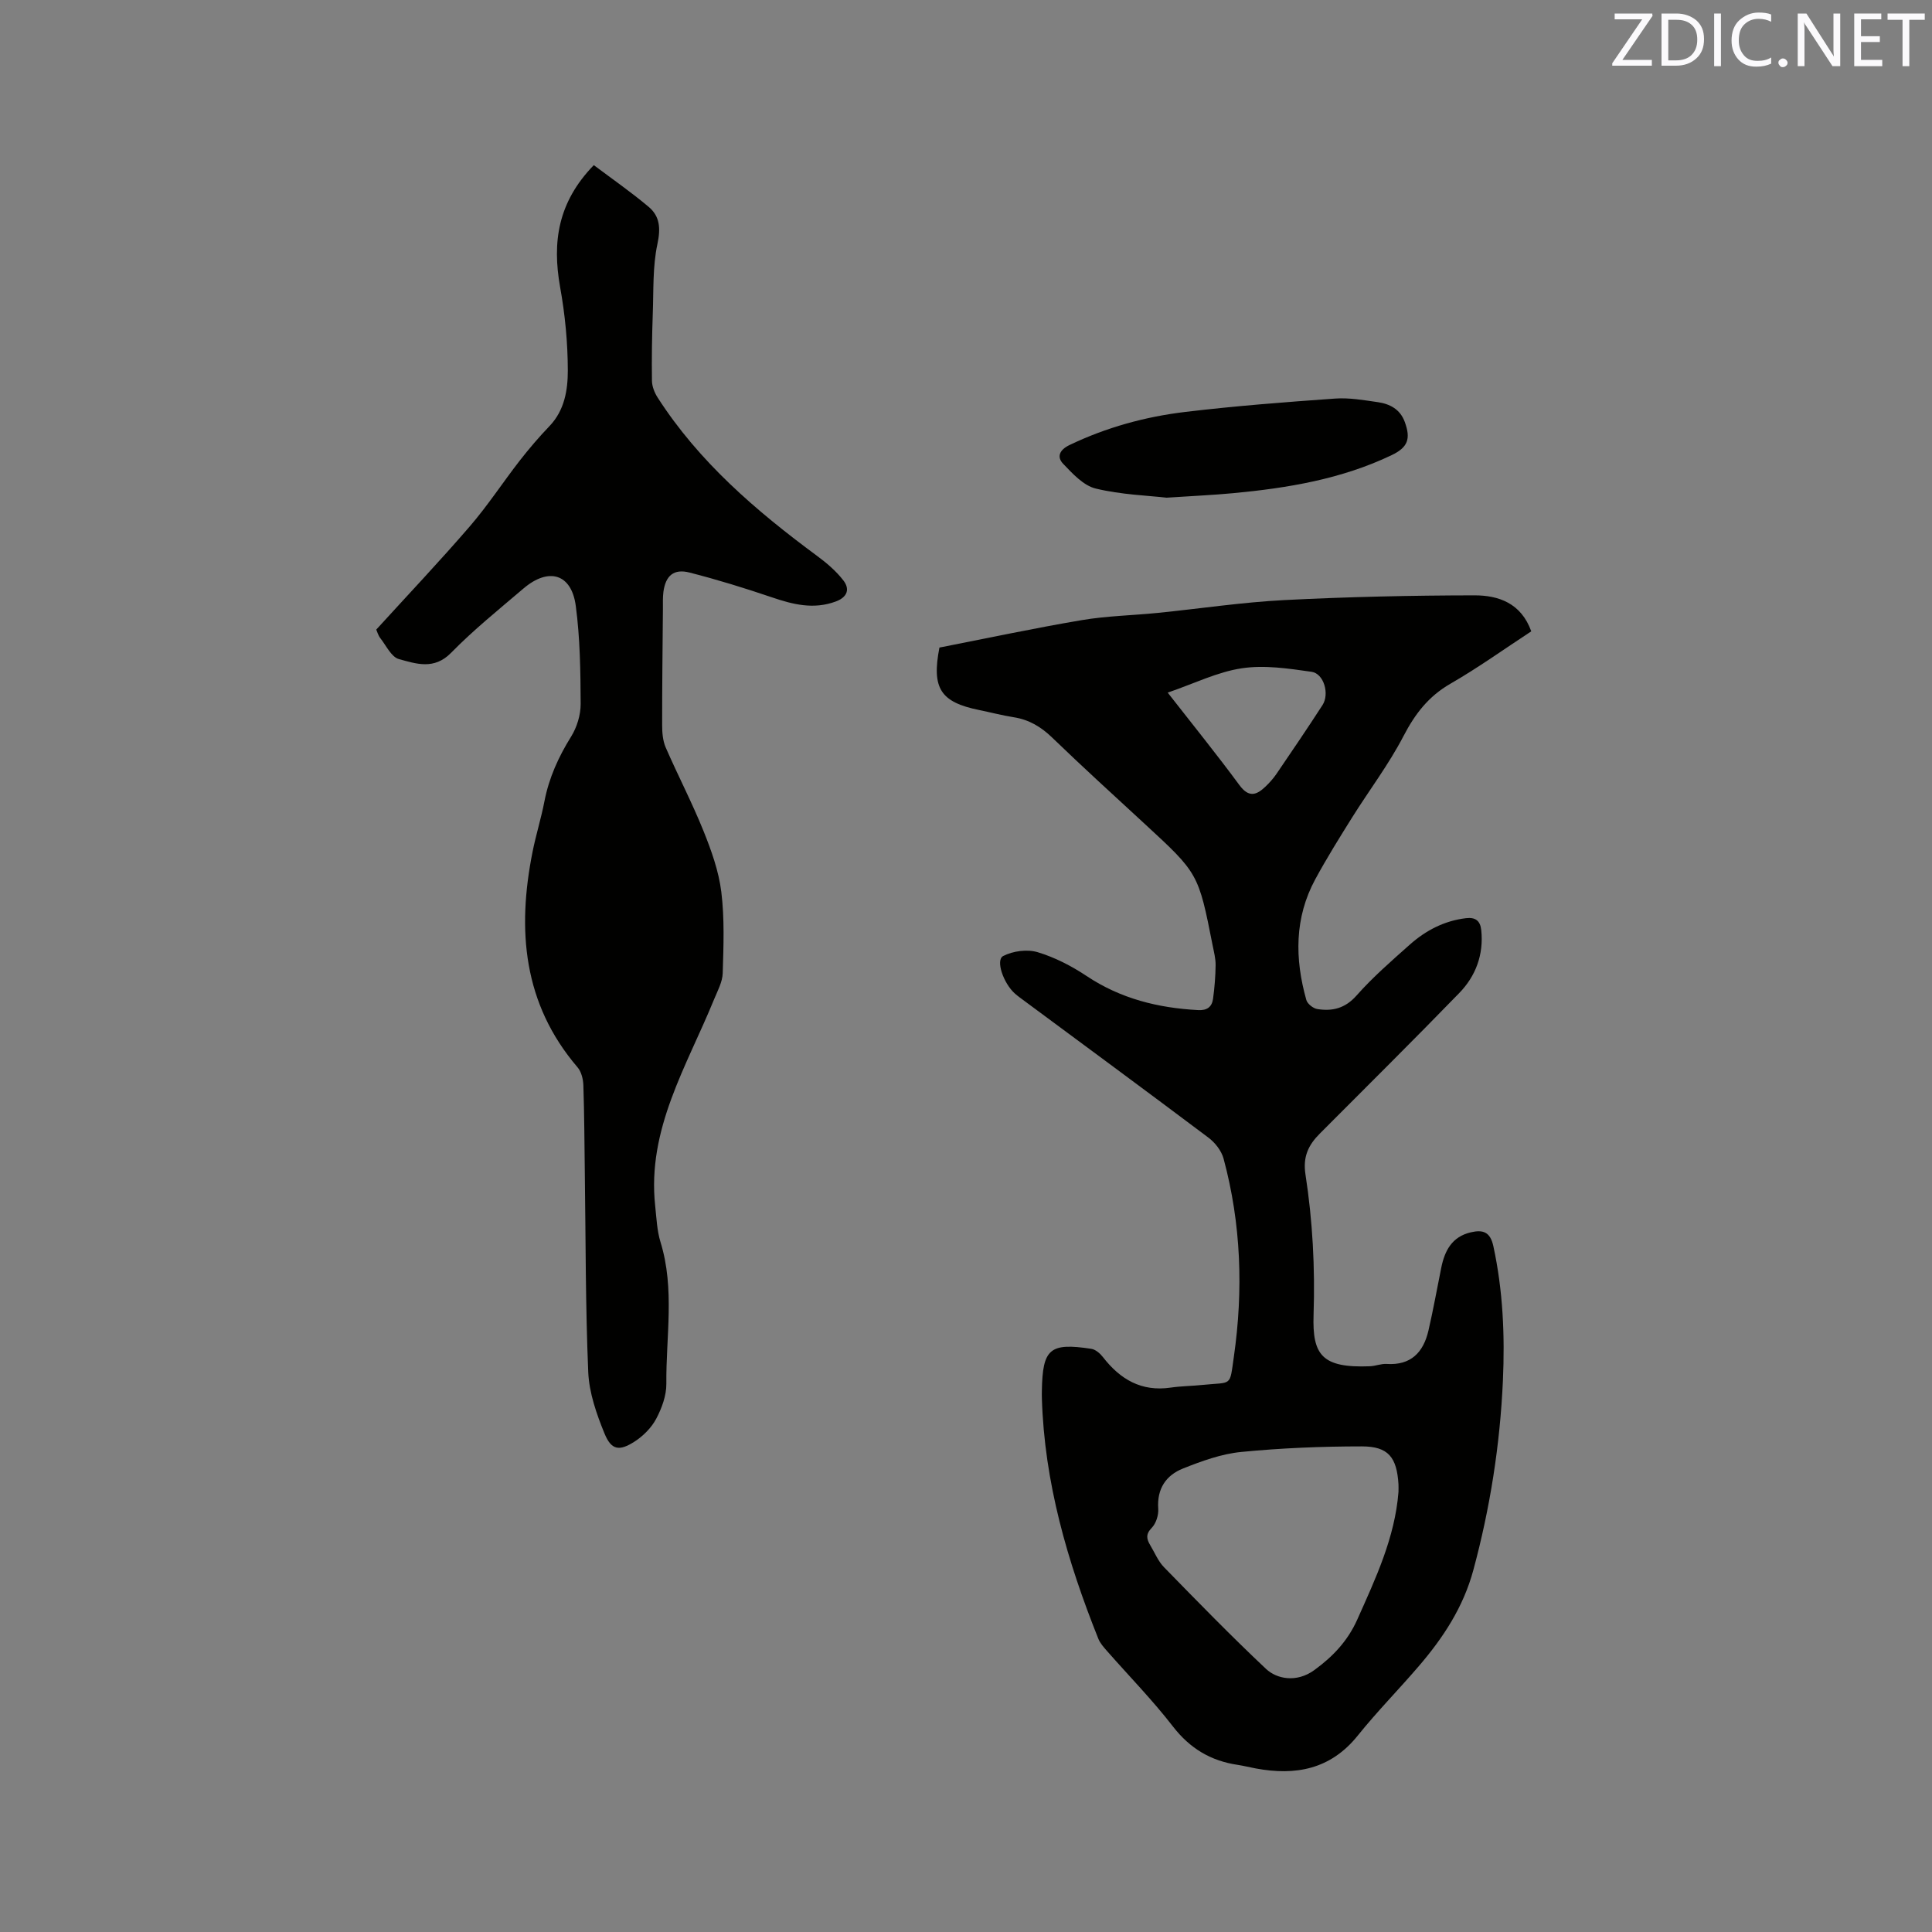
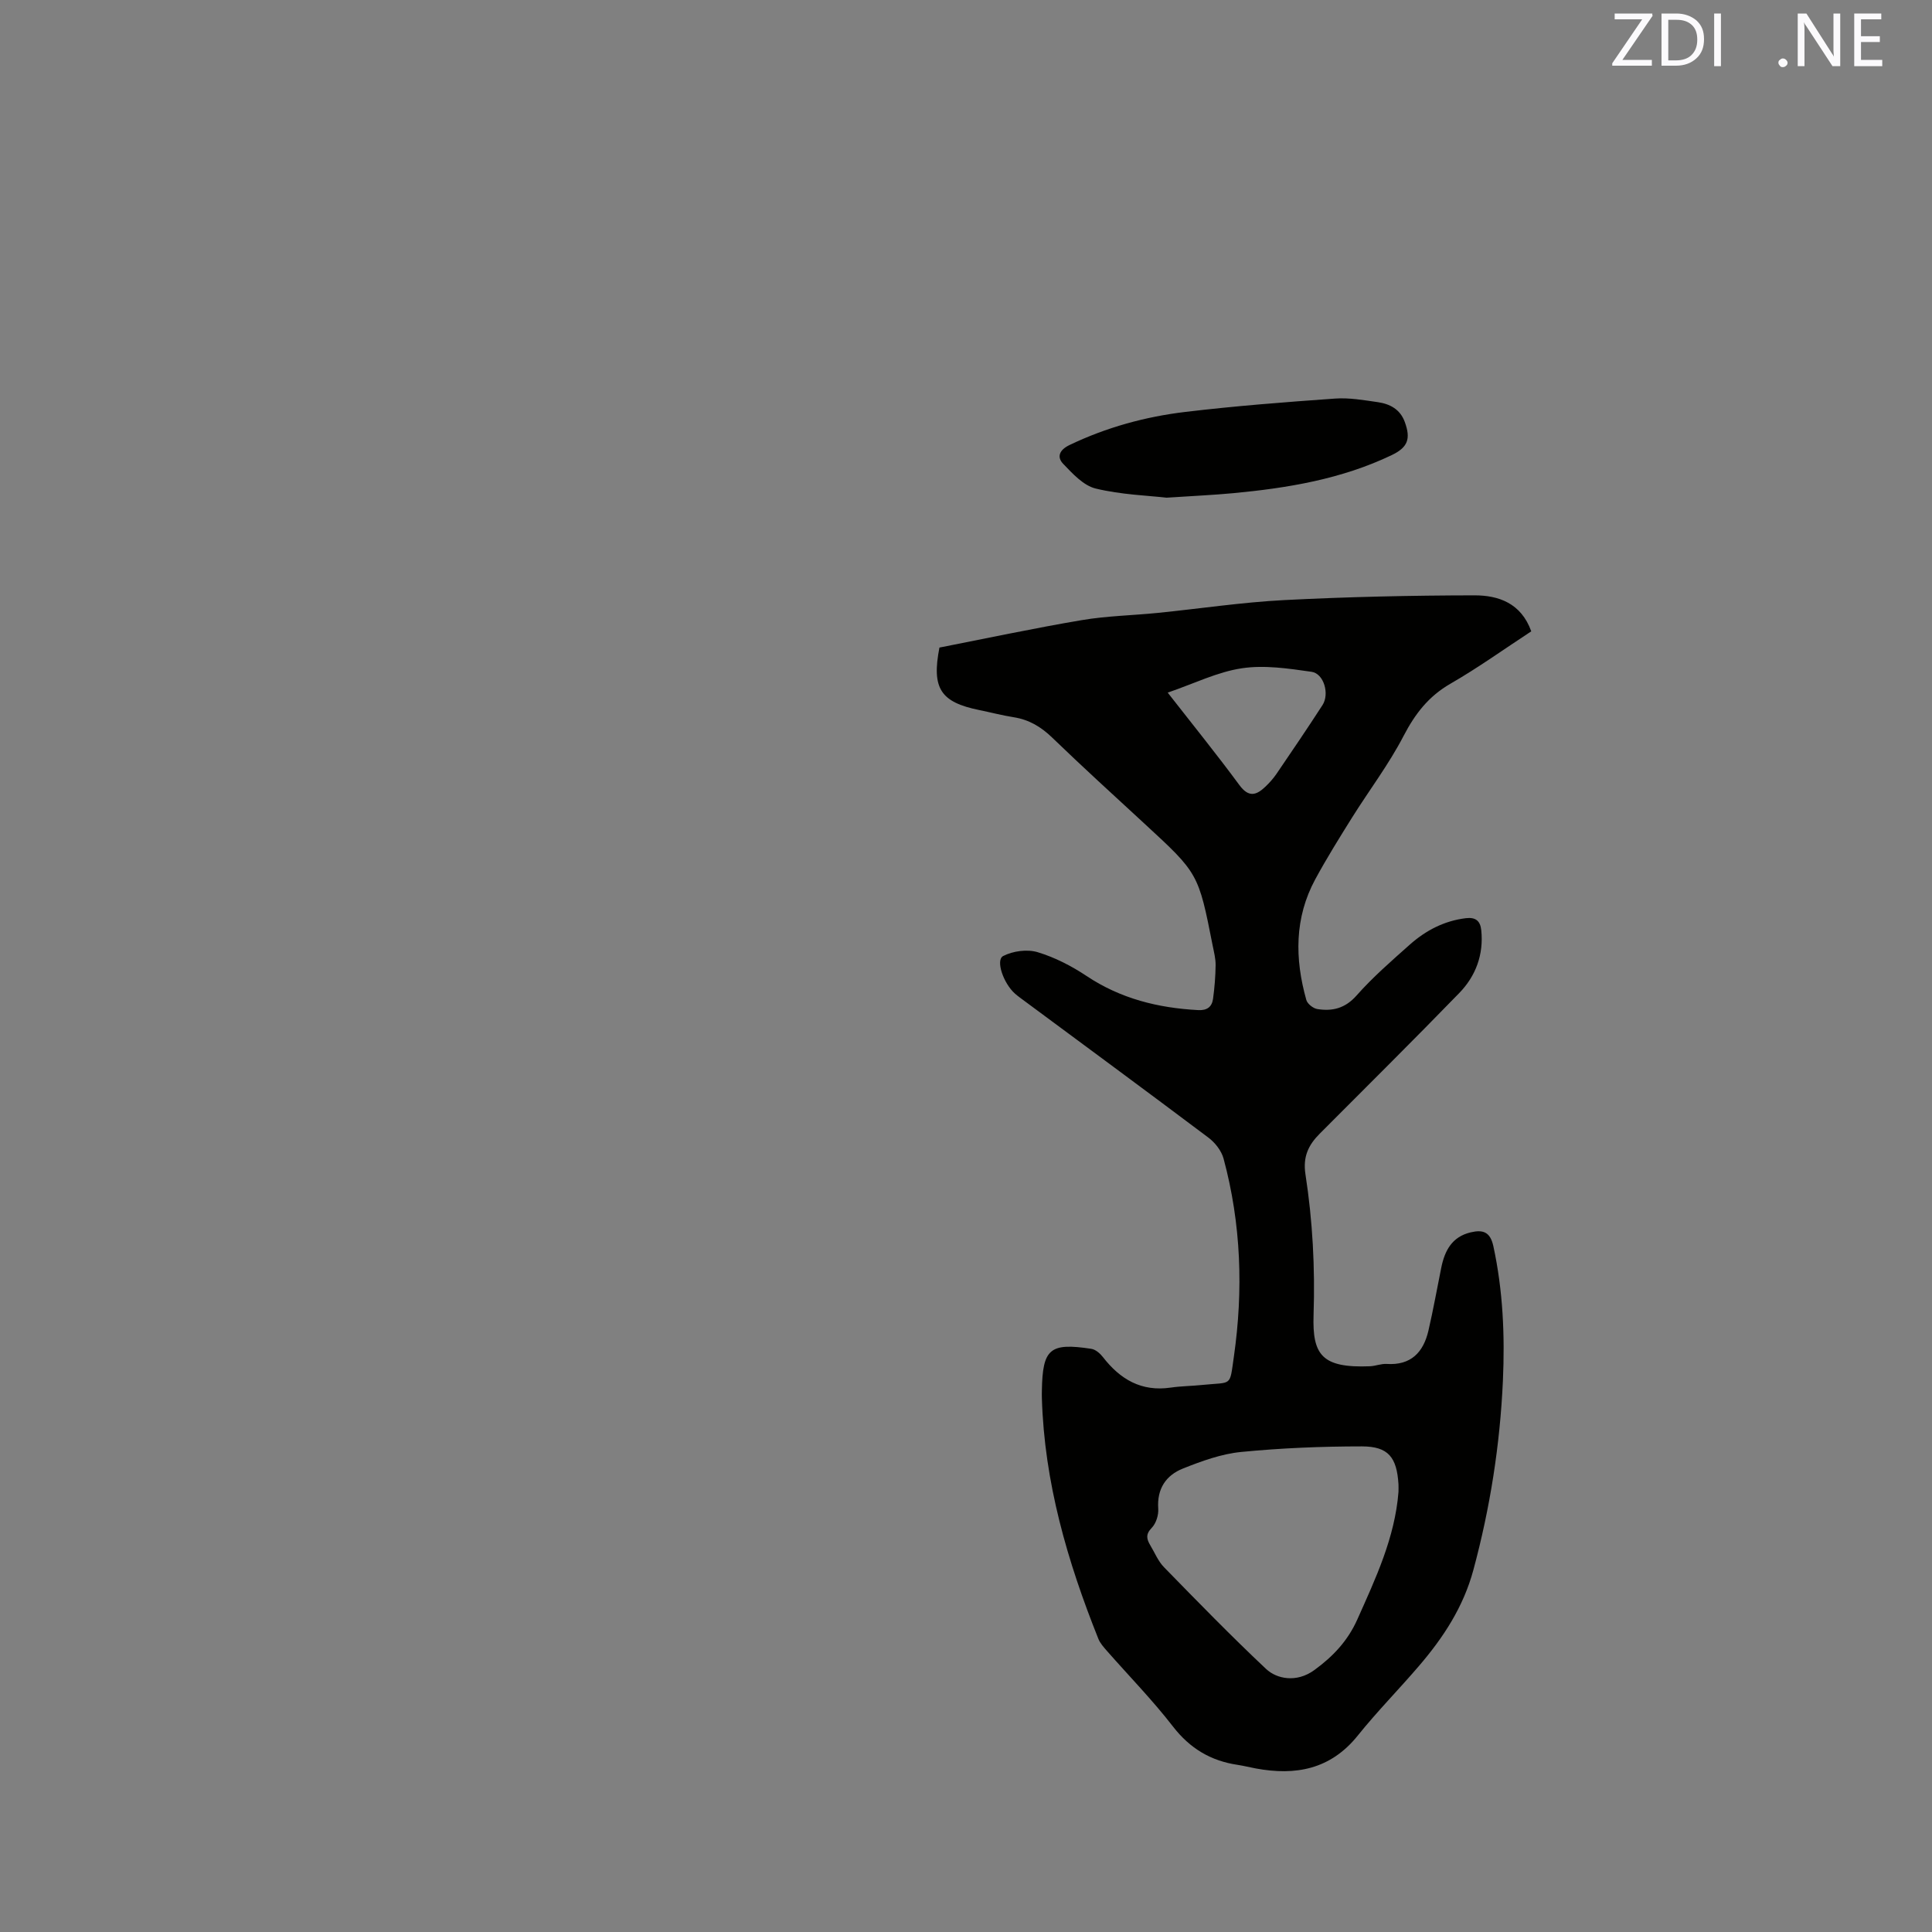
<svg xmlns="http://www.w3.org/2000/svg" enable-background="new 0 0 400 400" viewBox="0 0 400 400">
  <rect x="0" y="0" width="400" height="400" fill="#808080" stroke="none" />
  <path d="m194.5 134.07c9.75-1.9 19.58-4.01 29.48-5.68 5.19-.88 10.51-.97 15.76-1.5 8.72-.88 17.42-2.2 26.16-2.65 13.1-.67 26.23-.96 39.35-.98 4.96-.01 9.68 1.58 11.78 7.45-5.58 3.65-10.99 7.54-16.74 10.85-4.53 2.61-7.31 6.23-9.69 10.8-3.05 5.88-7.11 11.23-10.64 16.86-2.64 4.22-5.27 8.44-7.64 12.81-4.34 8.01-4.26 16.47-1.86 25 .22.8 1.41 1.74 2.26 1.88 3.13.5 5.77-.12 8.14-2.8 3.36-3.8 7.23-7.16 11.03-10.54 3.3-2.93 7.12-4.93 11.61-5.47 2-.24 2.98.55 3.18 2.49.52 5.05-1.14 9.49-4.56 13.01-9.52 9.81-19.24 19.43-28.89 29.12-2.33 2.34-3.51 4.75-2.95 8.41 1.49 9.63 2 19.33 1.68 29.13-.27 8.27 1.73 11 11.67 10.61 1.16-.05 2.32-.55 3.45-.48 5.03.33 7.61-2.39 8.66-6.89 1-4.32 1.78-8.7 2.66-13.05.72-3.53 2.22-6.4 6.11-7.31 2.56-.6 4.04-.07 4.68 2.89 1.99 9.2 2.39 18.49 1.97 27.84-.6 13.27-2.64 26.31-6.11 39.16-2.08 7.72-6.26 14.06-11.33 19.96-4.14 4.83-8.62 9.37-12.6 14.33-5.62 7.01-12.85 8.35-21.11 6.82-1.25-.23-2.49-.55-3.74-.74-5.58-.82-9.91-3.4-13.44-7.97-4.21-5.44-9.05-10.39-13.6-15.57-.69-.79-1.45-1.62-1.83-2.57-6.41-16.02-11.19-32.42-11.69-49.83-.02-.53-.01-1.06 0-1.59.15-8.63 1.64-9.92 10.23-8.61.88.13 1.82.95 2.41 1.71 3.57 4.61 7.96 7.2 14.01 6.32 2.2-.32 4.44-.33 6.65-.56 6.17-.63 5.54.48 6.45-5.85 1.97-13.75 1.51-27.5-2.13-40.99-.44-1.64-1.77-3.34-3.17-4.38-12.96-9.74-26.01-19.35-39.04-29-.34-.25-.67-.52-.99-.8-2.38-2.11-4.05-6.95-2.43-7.78 2.02-1.04 4.98-1.44 7.13-.79 3.56 1.07 7.03 2.86 10.15 4.94 7.04 4.69 14.8 6.61 23.09 7.05 1.89.1 2.85-.7 3.08-2.35.31-2.29.5-4.61.53-6.93.02-1.36-.34-2.73-.61-4.08-2.95-14.97-2.96-14.96-14.15-25.27-6.39-5.89-12.82-11.75-19.08-17.79-2.31-2.23-4.78-3.71-7.94-4.21-2.4-.38-4.76-1-7.15-1.49-8.02-1.63-9.9-4.48-8.25-12.94zm95.04 174.83c0-.53.03-1.06 0-1.59-.34-5.59-2.1-7.85-7.57-7.85-8.33 0-16.69.34-24.98 1.15-4.11.4-8.2 1.89-12.09 3.44-3.48 1.39-5.39 4.18-5.1 8.29.1 1.32-.45 3.07-1.35 3.99-1.3 1.33-1.05 2.34-.3 3.6.93 1.54 1.63 3.31 2.86 4.56 6.95 7.12 13.89 14.25 21.13 21.06 2.16 2.03 6.26 2.93 9.98.22 3.89-2.83 6.92-6.06 8.89-10.46 3.8-8.51 7.78-16.93 8.53-26.41zm-47.78-165.5c5.16 6.61 10.15 12.77 14.84 19.14 1.93 2.62 3.5 2.13 5.38.34.84-.8 1.63-1.68 2.29-2.64 3.22-4.73 6.44-9.46 9.54-14.26 1.49-2.3.29-6.52-2.26-6.89-4.77-.68-9.76-1.44-14.44-.73-5.04.75-9.84 3.15-15.35 5.04z" fill="#010100" />
-   <path d="m122.94 34.19c3.86 2.9 7.75 5.6 11.35 8.63 2.35 1.97 2.51 4.47 1.82 7.71-1 4.66-.78 9.59-.96 14.41-.16 4.63-.24 9.28-.17 13.91.02 1.16.53 2.45 1.17 3.45 8.57 13.34 20.36 23.44 32.96 32.75 2.01 1.48 3.99 3.16 5.5 5.12 1.39 1.79.85 3.47-1.59 4.37-4.61 1.7-8.89.6-13.3-.9-5.59-1.9-11.24-3.64-16.96-5.1-3.27-.84-4.96.65-5.41 4.01-.15 1.15-.09 2.32-.1 3.49-.07 8.03-.17 16.06-.16 24.09 0 1.54.13 3.22.73 4.61 2.52 5.79 5.45 11.4 7.81 17.25 1.64 4.07 3.18 8.36 3.71 12.67.68 5.54.46 11.22.29 16.82-.05 1.83-1.07 3.67-1.8 5.45-5.63 13.8-13.9 26.85-12.18 42.74.27 2.52.37 5.13 1.11 7.52 2.98 9.68 1.11 19.54 1.2 29.31.02 2.43-.94 5.05-2.1 7.24-.98 1.85-2.68 3.56-4.46 4.71-3.19 2.06-4.83 1.79-6.24-1.65-1.65-4.03-3.18-8.41-3.37-12.69-.58-13.75-.52-27.52-.71-41.28-.08-6.04-.1-12.09-.3-18.12-.04-1.27-.41-2.82-1.21-3.74-11.27-13.17-12.54-28.4-9.32-44.56.7-3.53 1.79-6.98 2.47-10.51.94-4.86 2.91-9.2 5.52-13.39 1.21-1.94 1.99-4.51 1.98-6.78-.03-6.77-.12-13.59-1.01-20.28-.88-6.67-5.61-8.06-10.84-3.6-5.08 4.33-10.31 8.54-14.97 13.3-3.52 3.6-7.24 2.28-10.8 1.31-1.57-.42-2.64-2.79-3.86-4.34-.44-.56-.63-1.31-.84-1.77 6.55-7.19 13.11-14.12 19.33-21.33 3.73-4.32 6.87-9.14 10.38-13.66 1.94-2.49 4-4.89 6.18-7.17 3.1-3.25 3.77-7.45 3.77-11.47-.01-5.78-.57-11.62-1.6-17.31-1.64-9.25-.5-17.51 6.98-25.22z" fill="#010100" />
  <path d="m241.53 103.04c-3.8-.44-9.37-.61-14.67-1.89-2.53-.61-4.79-3.08-6.74-5.12-1.38-1.44-.76-2.9 1.31-3.89 7.63-3.66 15.69-5.87 24.01-6.86 10.29-1.23 20.64-2.03 30.97-2.76 2.92-.21 5.91.32 8.84.74 2.51.36 4.64 1.48 5.59 4.09 1.29 3.51.64 5.27-2.71 6.88-10.39 4.97-21.53 6.82-32.86 7.88-4 .38-8.02.55-13.74.93z" fill="#010100" />
  <g fill="#fbfafc">
    <path d="m342.2 3.2-6.3 9.2h6.1v1.2h-8.2v-.5l6.2-9.1h-5.7v-1.2h7.8v.4z" />
    <path d="m344 13.7v-10.9h3.1c1.6 0 3 .5 4.1 1.4 1.1 1 1.6 2.2 1.6 3.9s-.5 3-1.6 4-2.5 1.5-4.2 1.5h-3zm1.4-9.6v8.4h1.6c1.4 0 2.5-.4 3.2-1.1.8-.8 1.2-1.8 1.2-3.2s-.4-2.4-1.2-3.1-1.8-1-3.1-1z" />
    <path d="m356.3 2.8v10.9h-1.4v-10.9z" />
-     <path d="m366.6 13.2c-.8.4-1.8.6-3 .6-1.6 0-2.8-.5-3.7-1.5s-1.4-2.3-1.4-3.9c0-1.7.5-3.2 1.6-4.2s2.4-1.6 4-1.6c1 0 1.9.1 2.6.4v1.5c-.8-.4-1.6-.6-2.6-.6-1.2 0-2.2.4-3 1.2s-1.1 1.9-1.1 3.3c0 1.3.4 2.3 1.1 3.1s1.6 1.1 2.8 1.1c1.1 0 2-.2 2.8-.7v1.3z" />
    <path d="m368.2 13c0-.3.1-.5.3-.6.2-.2.4-.3.6-.3.3 0 .5.1.7.3s.3.4.3.6-.1.5-.3.6c-.2.2-.4.3-.7.3s-.5-.1-.6-.3c-.2-.2-.3-.4-.3-.6z" />
    <path d="m381.1 13.7h-1.7l-5.5-8.4c-.2-.2-.3-.5-.4-.7 0 .2.1.8.1 1.5v7.6h-1.4v-10.9h1.8l5.3 8.3c.3.4.4.6.4.8 0-.3-.1-.8-.1-1.6v-7.5h1.4v10.9z" />
    <path d="m389.7 13.7h-5.8v-10.9h5.6v1.2h-4.2v3.5h3.9v1.2h-3.9v3.7h4.4z" />
-     <path d="m398.4 4.1h-3.1v9.6h-1.4v-9.6h-3.1v-1.3h7.7v1.3z" />
  </g>
</svg>